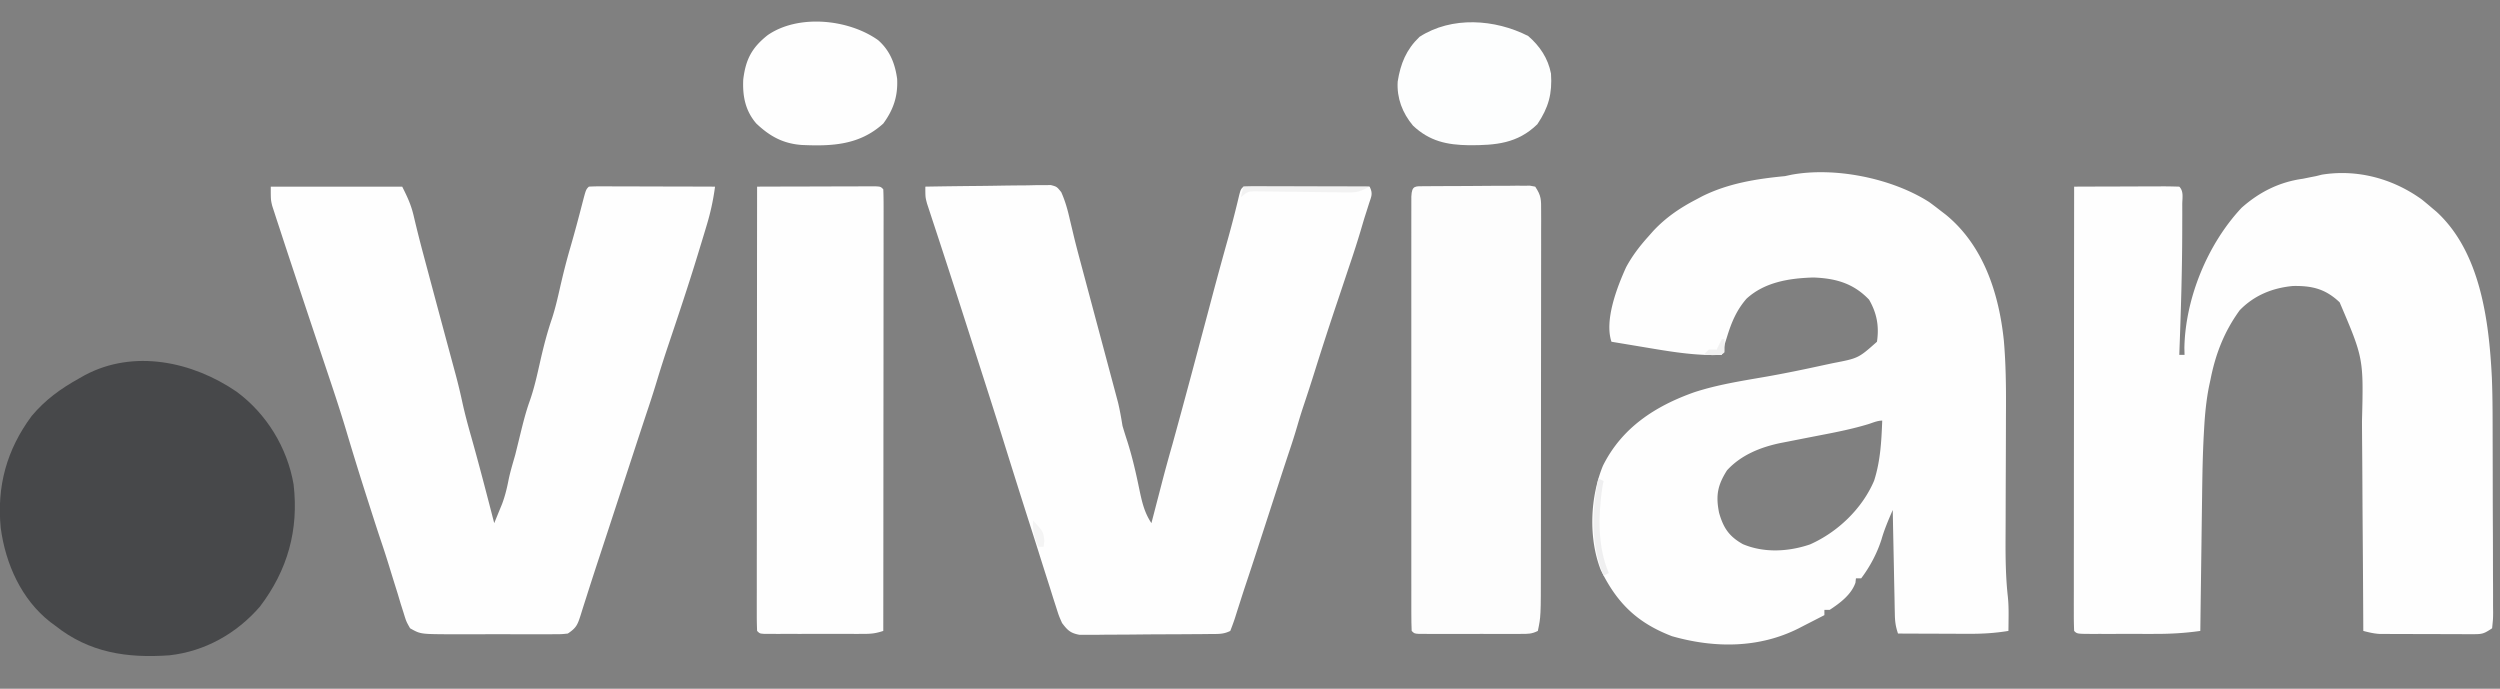
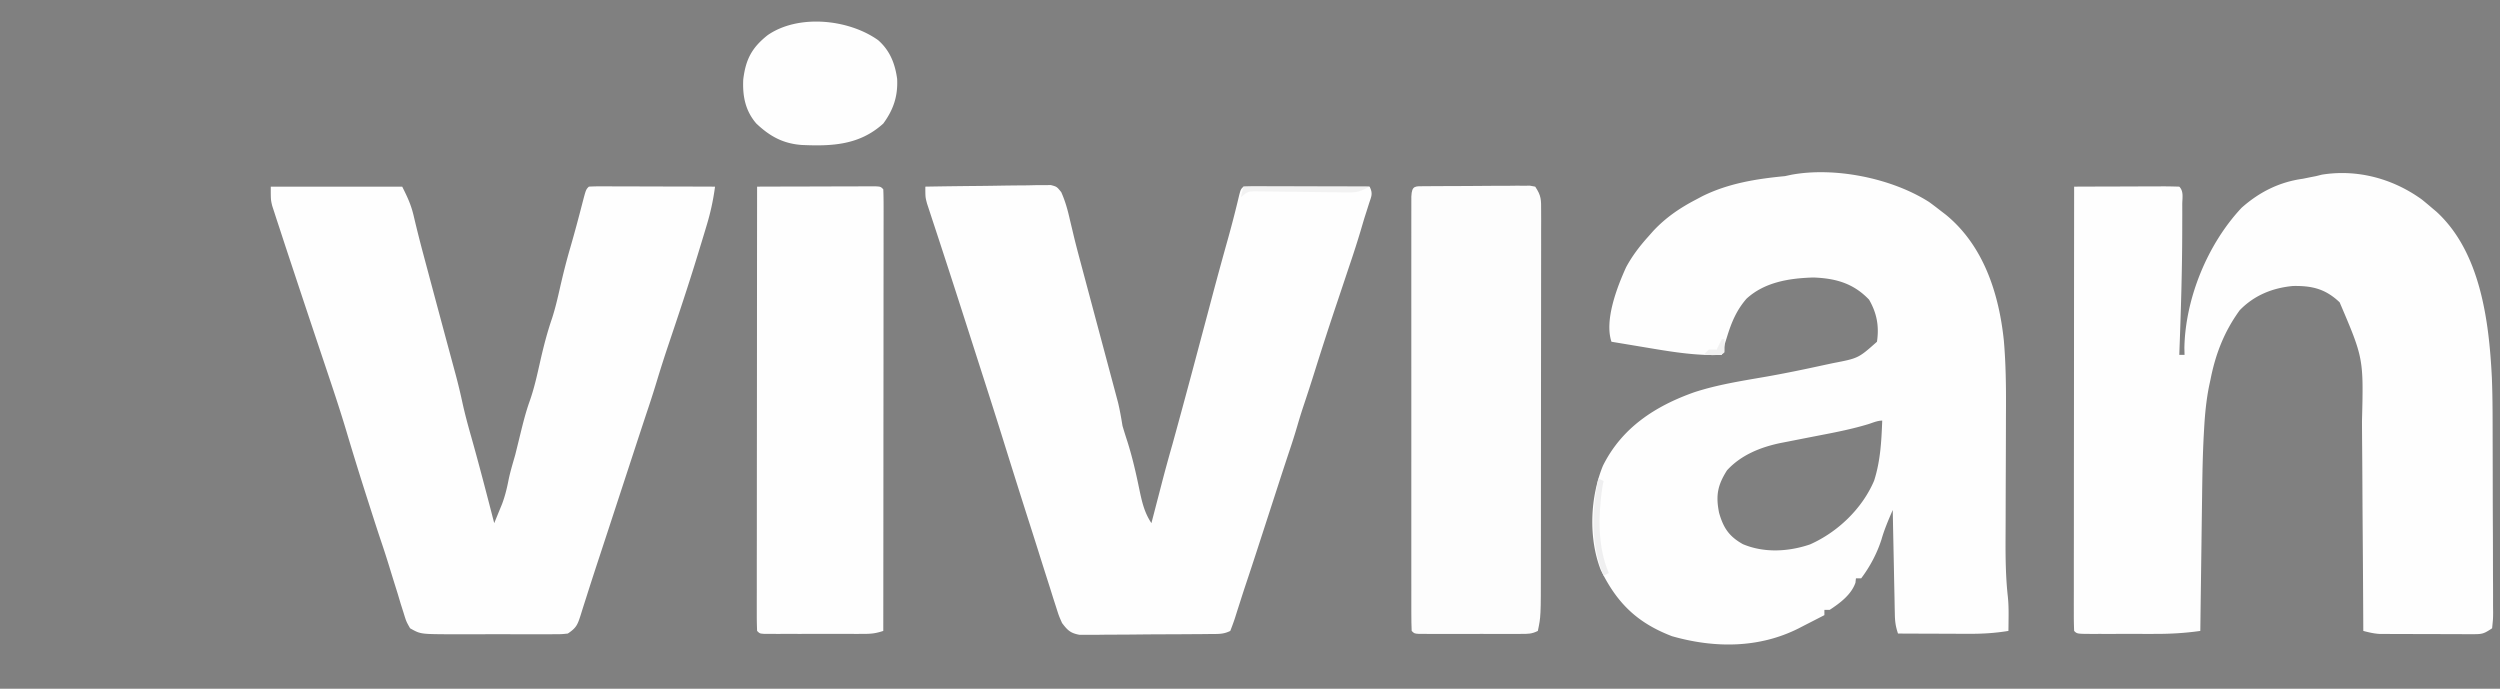
<svg xmlns="http://www.w3.org/2000/svg" width="951" height="262">
  <rect width="100%" height="100%" fill="#808080" stroke="none" />
  <path fill="#FEFEFE" d="M733.875 76.875A143 143 0 0 1 738 80l2.078 1.586c14.44 11.74 20.333 30.05 22.192 48.02.744 8.643.85 17.211.805 25.878q-.019 3.786-.024 7.573-.018 8.034-.051 16.068-.037 9.334-.056 18.667a2855 2855 0 0 1-.032 7.403c-.023 7.264.06 14.45.862 21.68.295 2.777.325 5.522.288 8.313l-.027 2.792L764 240c-5.167.857-10.108 1.135-15.34 1.098l-2.324-.005a2441 2441 0 0 1-7.274-.03q-2.481-.008-4.962-.014-6.05-.017-12.1-.049c-.92-2.762-1.148-4.522-1.205-7.38l-.06-2.668-.051-2.87-.063-2.947a4372 4372 0 0 1-.183-9.322l-.131-6.319q-.16-7.747-.307-15.494c-1.622 3.743-3.193 7.389-4.312 11.313-1.72 5.305-4.341 10.222-7.688 14.687h-2l-.187 1.688c-1.595 4.537-5.867 7.727-9.813 10.312h-2v2q-3.776 1.949-7.562 3.875l-2.135 1.105c-15.151 7.68-32.168 7.635-48.303 3.02-13.189-5.07-20.872-12.538-27.07-25.184-4.723-12.127-4.068-27.664.82-39.628 7.19-14.485 19.909-22.743 34.836-28.008 8.874-2.888 18.057-4.293 27.23-5.89 7.373-1.295 14.686-2.811 21.996-4.415l3.432-.732c9.685-1.864 9.685-1.864 16.756-8.143.875-5.861-.027-10.847-3-16-5.95-6.233-12.686-8.127-21.187-8.437-9.11.266-18.518 1.72-25.438 8.062-3.75 4.303-5.71 8.966-7.375 14.375l-.68 2.191c-.47 1.595-.9 3.2-1.32 4.809-10.183.422-19.991-1.319-30-3l-3.21-.535-3.165-.528-3.21-.535L613 130c-2.738-8.213 2.148-20.8 5.559-28.324 2.338-4.341 5.155-8.014 8.441-11.676l1.875-2.121C633.665 82.77 638.817 79.244 645 76l2.59-1.375C657.506 69.732 668.08 68.04 679 67l2.355-.508c16.647-3.098 38.345 1.312 52.52 10.383m-23.152 84.465c-6.022 1.824-12.11 3.041-18.285 4.222Q686.216 166.772 680 168l-2.579.5c-7.614 1.563-15.138 4.556-20.484 10.438-3.587 5.67-4.303 9.574-3 16.125 1.64 5.767 3.818 9.008 9.063 11.937 8.052 3.407 17.347 2.885 25.527.098 10.522-4.671 19.852-13.587 24.387-24.246 2.415-7.563 2.78-14.961 3.086-22.852-1.821 0-3.556.793-5.277 1.34M921.25 75.875A151 151 0 0 1 925 79c.594.5 1.189 1 1.8 1.516 16.79 15.337 20.023 41.615 21.102 63.064.328 8.08.286 16.171.301 24.256l.009 3.057q.022 7.969.028 15.938c.006 5.486.03 10.971.058 16.457.019 4.23.024 8.461.026 12.692q.004 3.038.024 6.074c.017 2.812.015 5.624.008 8.436l.028 2.537c-.017 2.31-.017 2.31-.384 5.973-3.07 2.046-3.677 2.25-7.133 2.243l-2.508.01-2.699-.023h-2.783q-2.914-.006-5.828-.024c-2.971-.018-5.943-.02-8.914-.02q-2.832-.007-5.662-.018l-2.693-.003-2.518-.02-2.207-.011c-2.125-.139-4-.594-6.055-1.134l-.018-3.689q-.086-17.299-.218-34.597a5983 5983 0 0 1-.11-17.782q-.041-8.598-.117-17.196-.025-3.262-.035-6.525c.604-23.892.604-23.892-8.502-45.211-5.363-5.08-10.401-6.35-17.762-6.21-7.815.736-14.734 3.552-20.238 9.21-5.892 8.097-9.209 16.64-11.125 26.375l-.512 2.363c-1.071 5.341-1.593 10.657-1.897 16.09l-.129 2.252c-.422 7.817-.56 15.63-.653 23.455l-.063 4.501q-.081 5.826-.153 11.654-.078 5.985-.161 11.968-.16 11.67-.307 23.342c-5.803.834-11.419 1.147-17.277 1.133l-2.582.003q-2.676 0-5.352-.006c-2.743-.005-5.486 0-8.228.007q-2.607 0-5.213-.004l-2.494.006c-5.739-.024-5.739-.024-6.854-1.139a145 145 0 0 1-.12-6.536l-.003-2.094c-.002-2.332.004-4.665.01-6.997l-.001-4.996q.001-6.803.013-13.604c.006-4.734.006-9.468.008-14.202q.005-13.456.021-26.913.015-15.315.022-30.63.016-31.515.05-63.028 8.518-.037 17.035-.055 2.9-.008 5.8-.02c2.772-.013 5.545-.018 8.317-.023l2.636-.015c2.071 0 4.142.05 6.212.113 1.775 1.775 1.13 4.352 1.133 6.754l.006 3.736-.014 4.073-.003 2.06c-.024 15.802-.53 31.587-1.122 47.377h2l-.062-2.625c.35-18.934 8.834-39.553 21.765-53.336C859.466 73.036 867.063 69.235 876 68l2.75-.562L881 67l2.25-.562c13.507-2.15 26.963 1.484 38 9.437M352 71c7.066-.127 14.131-.214 21.198-.275q3.606-.037 7.213-.102c3.453-.06 6.905-.09 10.359-.111l3.267-.078 3.033-.002 2.671-.033C402 71 402 71 403.687 73.076c1.508 3.357 2.437 6.704 3.246 10.277q.513 2.154 1.03 4.308l.52 2.198c.787 3.26 1.65 6.498 2.516 9.737l1.02 3.82.522 1.945q.827 3.09 1.652 6.184 2.34 8.769 4.688 17.538 1.45 5.415 2.893 10.831.545 2.045 1.094 4.088a2858 2858 0 0 1 1.521 5.696l.872 3.258c.73 3.003 1.243 5.995 1.739 9.044q.891 3.015 1.875 6c1.865 5.907 3.225 11.824 4.473 17.887 1.01 4.819 1.89 8.97 4.652 13.113l.519-2q1.176-4.532 2.356-9.062l.816-3.147A621 621 0 0 1 446 169a2615 2615 0 0 0 2.875-10.5l.804-2.951A3841 3841 0 0 0 456 132q1.5-5.631 3.004-11.262.985-3.69 1.96-7.383a1666 1666 0 0 1 6.242-22.836 421 421 0 0 0 4.216-16.43C472 72 472 72 473 71a70 70 0 0 1 4.52-.114h2.912l3.166.016 3.224.005c3.413.005 6.827.018 10.24.03q3.462.008 6.924.014 8.508.017 17.014.049c1.348 2.695.664 3.668-.25 6.5l-.86 2.715L519 83q-.755 2.53-1.5 5.063a350 350 0 0 1-3.708 11.593q-1.113 3.296-2.21 6.598-1.482 4.45-2.977 8.894a1303 1303 0 0 0-8.512 26.219c-1.428 4.561-2.91 9.1-4.43 13.63A204 204 0 0 0 493.5 162a239 239 0 0 1-2.863 9.09 1676 1676 0 0 0-4.668 14.222l-.84 2.588-2.629 8.1-3.469 10.688-.786 2.425a1531 1531 0 0 1-4.567 13.843c-.68 2.051-1.34 4.109-1.994 6.169l-.627 1.95a499 499 0 0 0-1.25 3.945c-.546 1.68-1.17 3.333-1.807 4.98-2.611 1.306-4.563 1.149-7.488 1.177l-3.479.039-3.775.022-3.864.025q-4.053.021-8.105.032c-3.46.011-6.918.046-10.377.085-3.302.033-6.603.037-9.904.046l-3.763.053-3.498-.009-3.078.018c-3.476-.635-4.544-1.694-6.669-4.488-1.207-2.727-1.207-2.727-2.21-5.892l-1.164-3.604-1.216-3.895q-.644-2.019-1.292-4.038c-1.135-3.548-2.255-7.1-3.372-10.654-1.122-3.558-2.258-7.113-3.392-10.667a4934 4934 0 0 1-9.971-31.637c-3.09-9.922-6.28-19.812-9.457-29.707l-3.387-10.56c-3.269-10.196-6.543-20.39-9.875-30.565l-1.425-4.365a1773 1773 0 0 0-2.546-7.733l-1.103-3.374-.942-2.85C352 75 352 75 352 71M103 71h50c2.151 4.302 3.434 7.037 4.453 11.492a489 489 0 0 0 3.344 13.328l.957 3.585.996 3.72 1.045 3.912q3.998 14.95 8.034 29.89l.823 3.05.719 2.658c.937 3.521 1.786 7.045 2.55 10.607.961 4.343 2.106 8.608 3.329 12.883 3.08 10.915 5.914 21.894 8.75 32.875q.97-2.351 1.93-4.707l1.085-2.648c1.146-3.079 1.88-6.123 2.493-9.344.673-3.147 1.606-6.208 2.492-9.301q.981-3.934 1.938-7.875c1.04-4.241 2.088-8.447 3.562-12.562 1.774-5.012 2.882-10.183 4.055-15.362 1.238-5.451 2.626-10.818 4.445-16.111 1.23-3.8 2.119-7.635 3-11.528 1.192-5.237 2.484-10.406 4-15.562 1.624-5.618 3.134-11.258 4.588-16.922C222.89 72.11 222.89 72.11 224 71a70 70 0 0 1 4.52-.114h2.912l3.166.016 3.224.005c3.413.005 6.827.018 10.24.03q3.462.008 6.924.014 8.508.017 17.014.049a92 92 0 0 1-3.25 14.938l-.672 2.238Q267.048 91.59 266 95l-.626 2.055c-3.51 11.486-7.32 22.87-11.15 34.252A474 474 0 0 0 250 144.5a368 368 0 0 1-3.288 10.364c-2.083 6.233-4.124 12.48-6.169 18.726l-1.29 3.935-5.42 16.55-.673 2.054-1.335 4.078a6598 6598 0 0 1-3.263 9.937c-1.834 5.572-3.661 11.146-5.43 16.74l-.826 2.575a401 401 0 0 0-1.428 4.547c-1.169 3.619-1.6 4.81-4.878 6.994-2.37.254-2.37.254-5.202.259l-3.217.019-3.476-.012-3.576.005q-3.748.002-7.497-.01c-3.819-.01-7.637 0-11.456.012q-3.642 0-7.283-.007l-3.457.012c-10.911-.064-10.911-.064-14.836-2.278-1.46-2.563-1.46-2.563-2.45-5.785l-1.13-3.549-1.107-3.728-1.143-3.647q-1.11-3.543-2.19-7.095a374 374 0 0 0-3.231-9.962c-1.544-4.605-3.017-9.234-4.499-13.859l-1.056-3.295a1294 1294 0 0 1-7.584-24.588c-2.432-8.11-5.128-16.128-7.824-24.153q-1.862-5.545-3.716-11.093l-.728-2.175a8485 8485 0 0 1-7.625-22.907l-1.395-4.207q-2.053-6.192-4.072-12.394l-1.015-3.063-.907-2.809-.784-2.4C103 76 103 76 103 71" />
-   <path fill="#47484A" d="M90 149c11.399 8.393 19.285 21.294 21.684 35.277 2.012 17.32-2.267 32.608-12.809 46.473-8.838 10.223-20.932 17.05-34.45 18.532C48.3 250.424 33.979 248.304 21 238l-1.852-1.363C8.1 227.997 2.12 214.5.281 200.859c-1.559-15.851 2.249-29.795 11.79-42.648C17.242 152.075 23.016 147.885 30 144l2.195-1.246C50.897 132.743 73.24 137.529 90 149" />
  <path fill="#FDFDFD" d="m542.304 70.839 2.771-.03 3.015-.012 3.075-.017q3.227-.015 6.454-.02c3.301-.01 6.602-.041 9.902-.073l6.256-.015 3.009-.038 2.78.01 2.454-.011c.653.12 1.307.242 1.98.367 2.357 3.535 2.25 4.984 2.247 9.171l.013 3.917-.017 4.307q.002 2.264.006 4.529c.005 4.105-.003 8.211-.013 12.317-.01 4.302-.007 8.603-.007 12.905q-.002 10.85-.023 21.7-.023 12.513-.02 25.027-.001 13.344-.016 26.69-.003 3.83-.003 7.66-.002 6.048-.017 12.095-.004 2.209-.004 4.418c.005 18.745.005 18.745-1.146 24.264-2.344 1.172-3.73 1.127-6.342 1.13l-2.72.009-2.942-.006-3.01.003q-3.155 0-6.308-.006-4.845-.005-9.692.007-3.057 0-6.115-.004l-2.948.006-2.71-.01-2.398-.002C538 241 538 241 537 240c-.1-2.162-.126-4.327-.127-6.491l-.005-2.08c-.004-2.316 0-4.632.003-6.949l-.006-4.96q-.005-6.757 0-13.513c.003-4.702 0-9.405 0-14.108q-.004-11.849.005-23.697.006-13.719-.002-27.438-.007-11.756-.003-23.513.003-7.032-.001-14.063-.004-6.609.005-13.218 0-2.432-.002-4.865-.002-3.308.006-6.614l.001-3.747c.2-4.355 1.485-3.872 5.43-3.905" />
  <path fill="#FEFEFE" d="M288 71q10.012-.037 20.026-.055 3.408-.008 6.818-.02c3.259-.013 6.518-.018 9.777-.023l3.1-.015h2.851l2.523-.007C335 71 335 71 336 72c.097 2.164.122 4.332.12 6.498l.003 2.082c.002 2.318-.004 4.637-.01 6.955l.001 4.966q-.001 6.762-.013 13.524-.007 7.059-.008 14.118-.005 13.377-.021 26.753-.016 15.225-.022 30.45-.016 31.327-.05 62.654c-2.794.931-4.478 1.126-7.364 1.13l-2.659.009-2.86-.006-2.94.003q-3.073 0-6.147-.006c-3.15-.005-6.299 0-9.448.007q-2.982 0-5.965-.004l-2.872.006-2.64-.01-2.335-.002C289 241 289 241 288 240a145 145 0 0 1-.12-6.536l-.003-2.094c-.002-2.332.004-4.665.01-6.997l-.001-4.996q.001-6.803.013-13.604.007-7.101.008-14.202.005-13.456.021-26.913.016-15.315.022-30.63.016-31.515.05-63.028M334.05 15.285c4.47 3.931 6.431 8.905 7.223 14.723C341.59 36.58 339.893 41.68 336 47c-9.043 8.198-19.48 8.672-31.053 8.144-7.113-.525-12.152-3.32-17.283-8.195-4.156-4.868-5.22-10.362-4.937-16.656.908-7.617 3.222-12.128 9.289-16.922 11.711-8.092 30.841-6.076 42.035 1.914" />
-   <path fill="#FDFEFE" d="M581.313 13.688C585.739 17.496 588.894 22.21 590 28c.508 7.62-.914 12.901-5.187 19.25-7.555 7.386-15.903 8.01-25.953 7.997-8.46-.125-15.029-1.509-21.352-7.45-4.03-4.803-6.204-10.474-5.828-16.758C532.75 24.217 534.929 18.846 540 14c12.258-7.902 28.696-6.74 41.313-.312" />
  <path fill="#F2F2F2" d="M473 71h48c-3.618 1.809-4.549 2.249-8.262 2.195l-2.518-.02-2.693-.05-2.786-.023c-2.935-.024-5.869-.062-8.803-.102q-5.799-.078-11.598-.125l-2.7-.05-2.507-.02-2.205-.032c-2.256.118-2.256.118-4.928 2.227z" />
  <path fill="#EFEFF0" d="m608 182 2 1-.484 2.422c-1.536 10.657-1.84 22.565 2.484 32.578l-2 1c-4.892-12.124-4.584-24.338-2-37" />
-   <path fill="#F4F4F4" d="M393 198c3.938 4.308 3.938 4.308 4.25 7.813L397 208h-2c-1.604-3.508-2.22-6.144-2-10" />
  <path fill="#F1F1F1" d="M655 129h1c.043 1.666.04 3.334 0 5-1 1-1 1-4.562 1.063L648 135l2-2h3z" />
</svg>